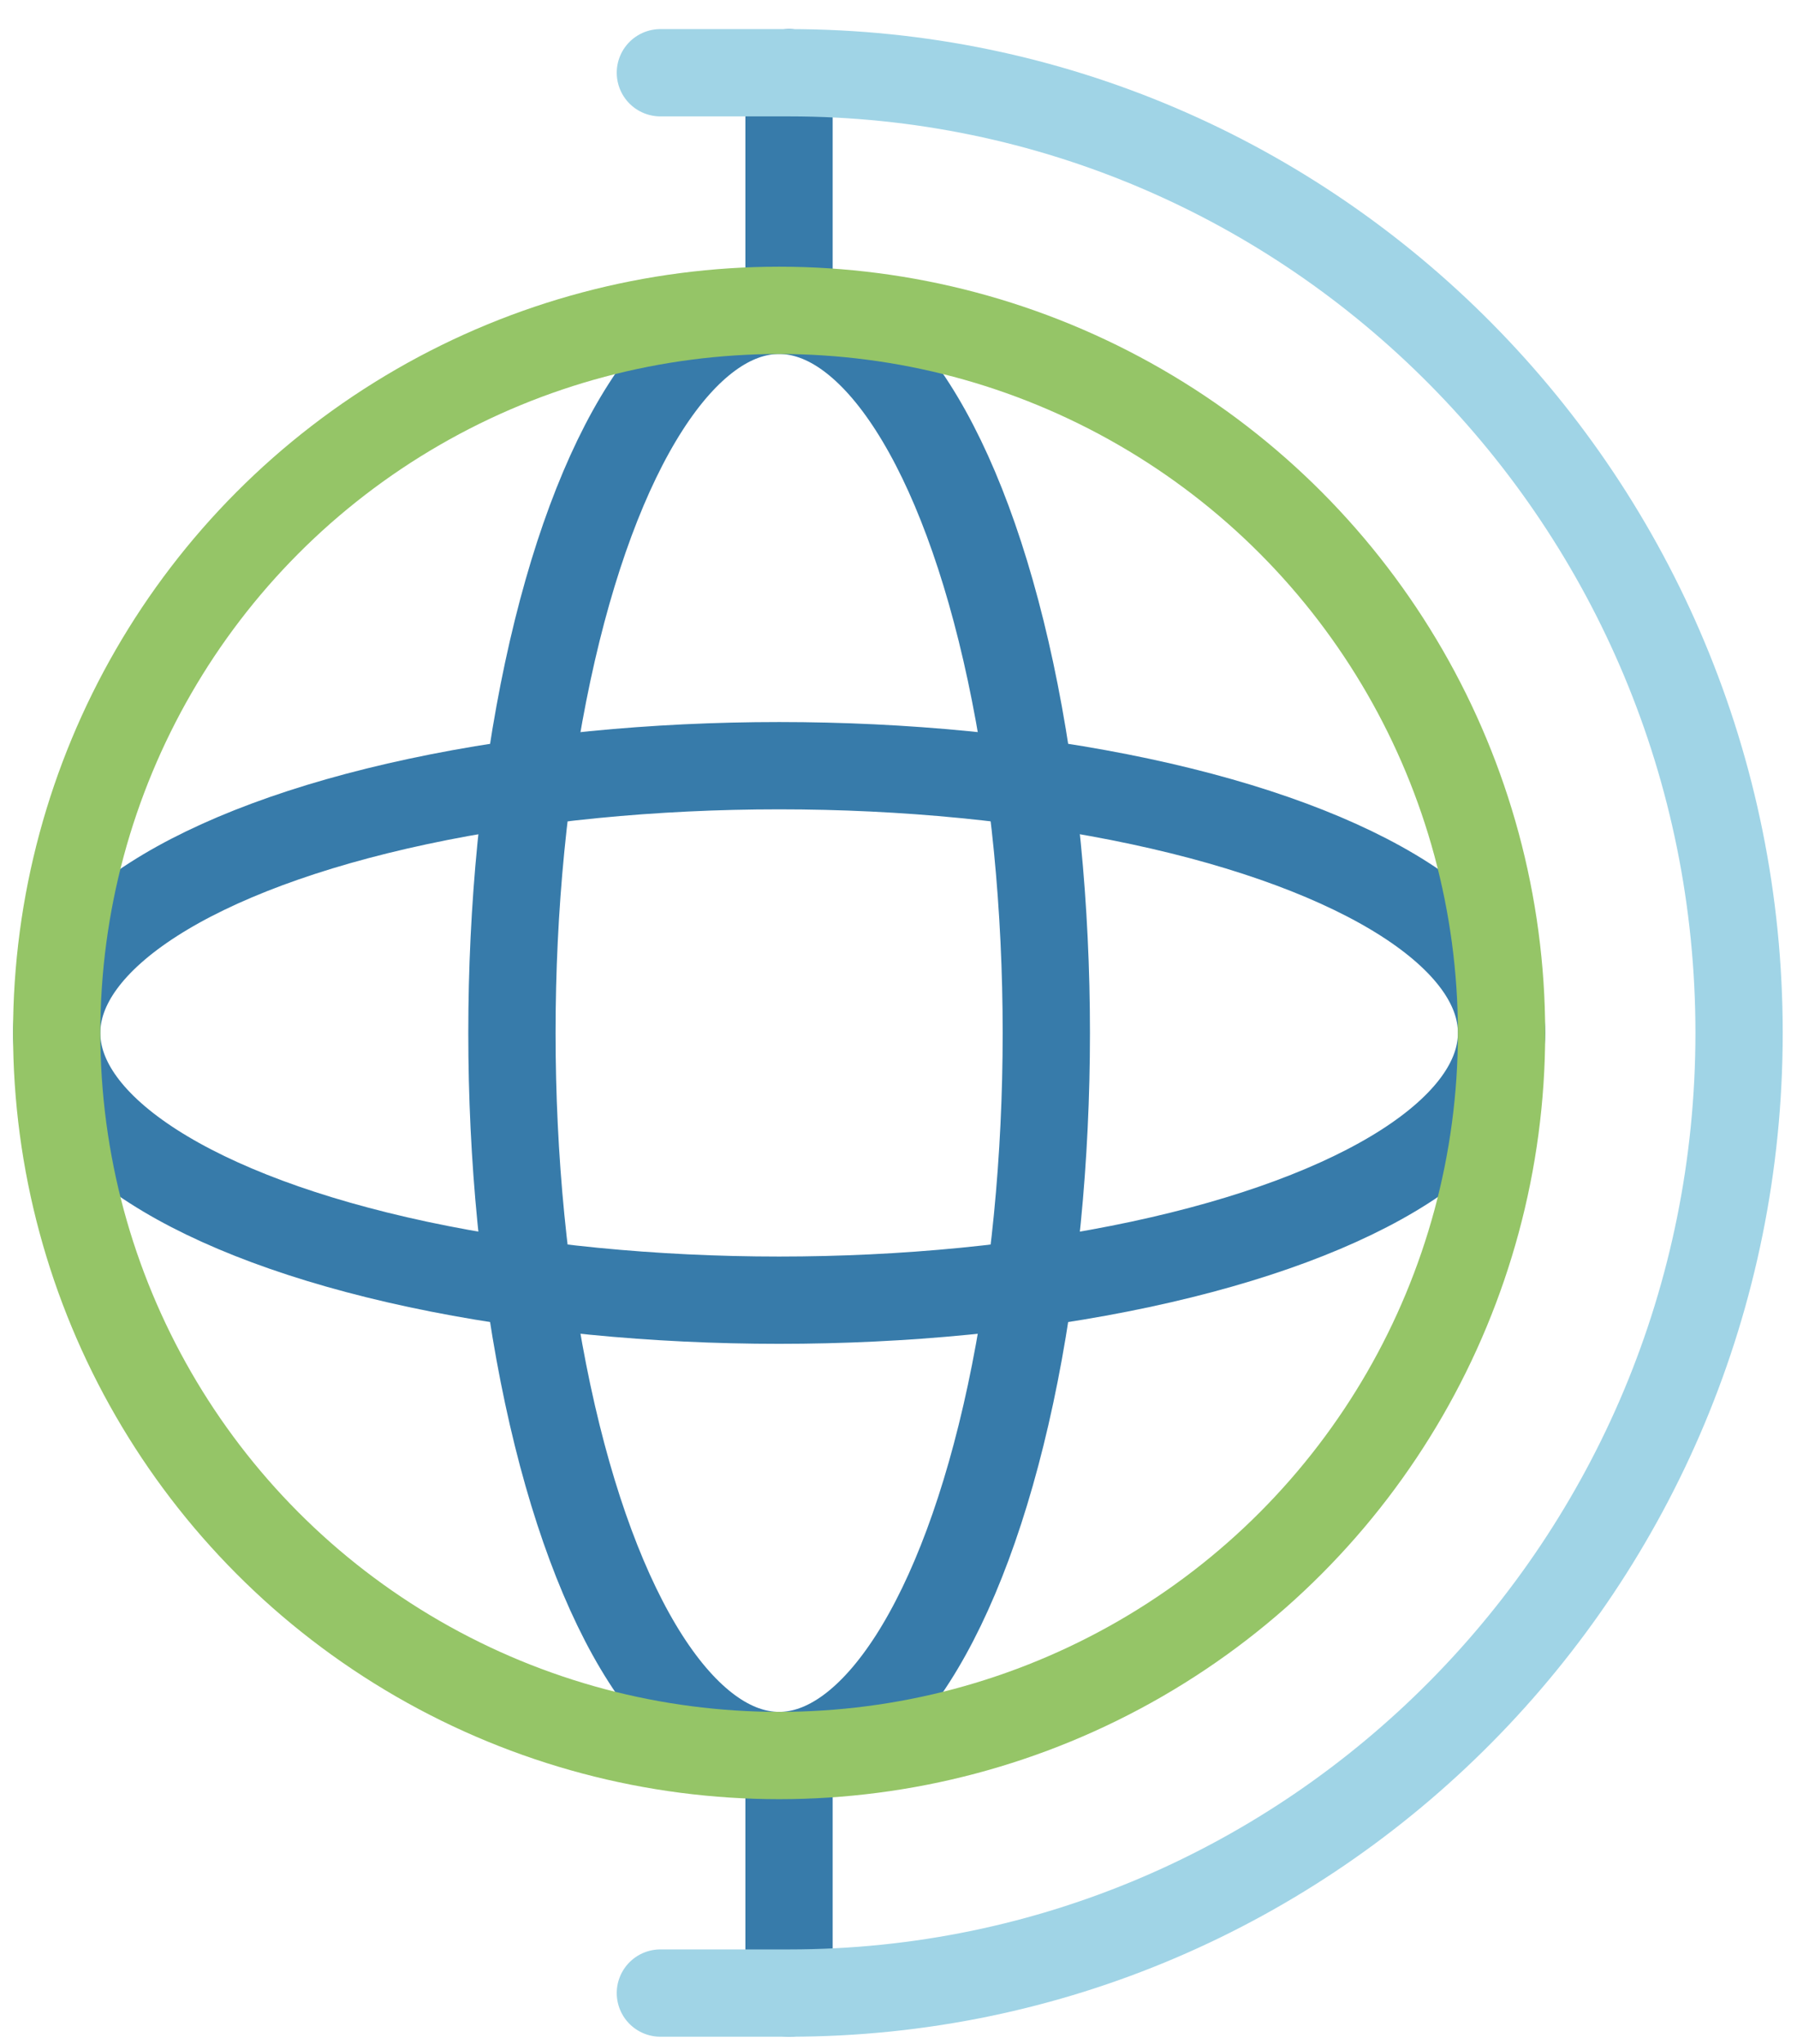
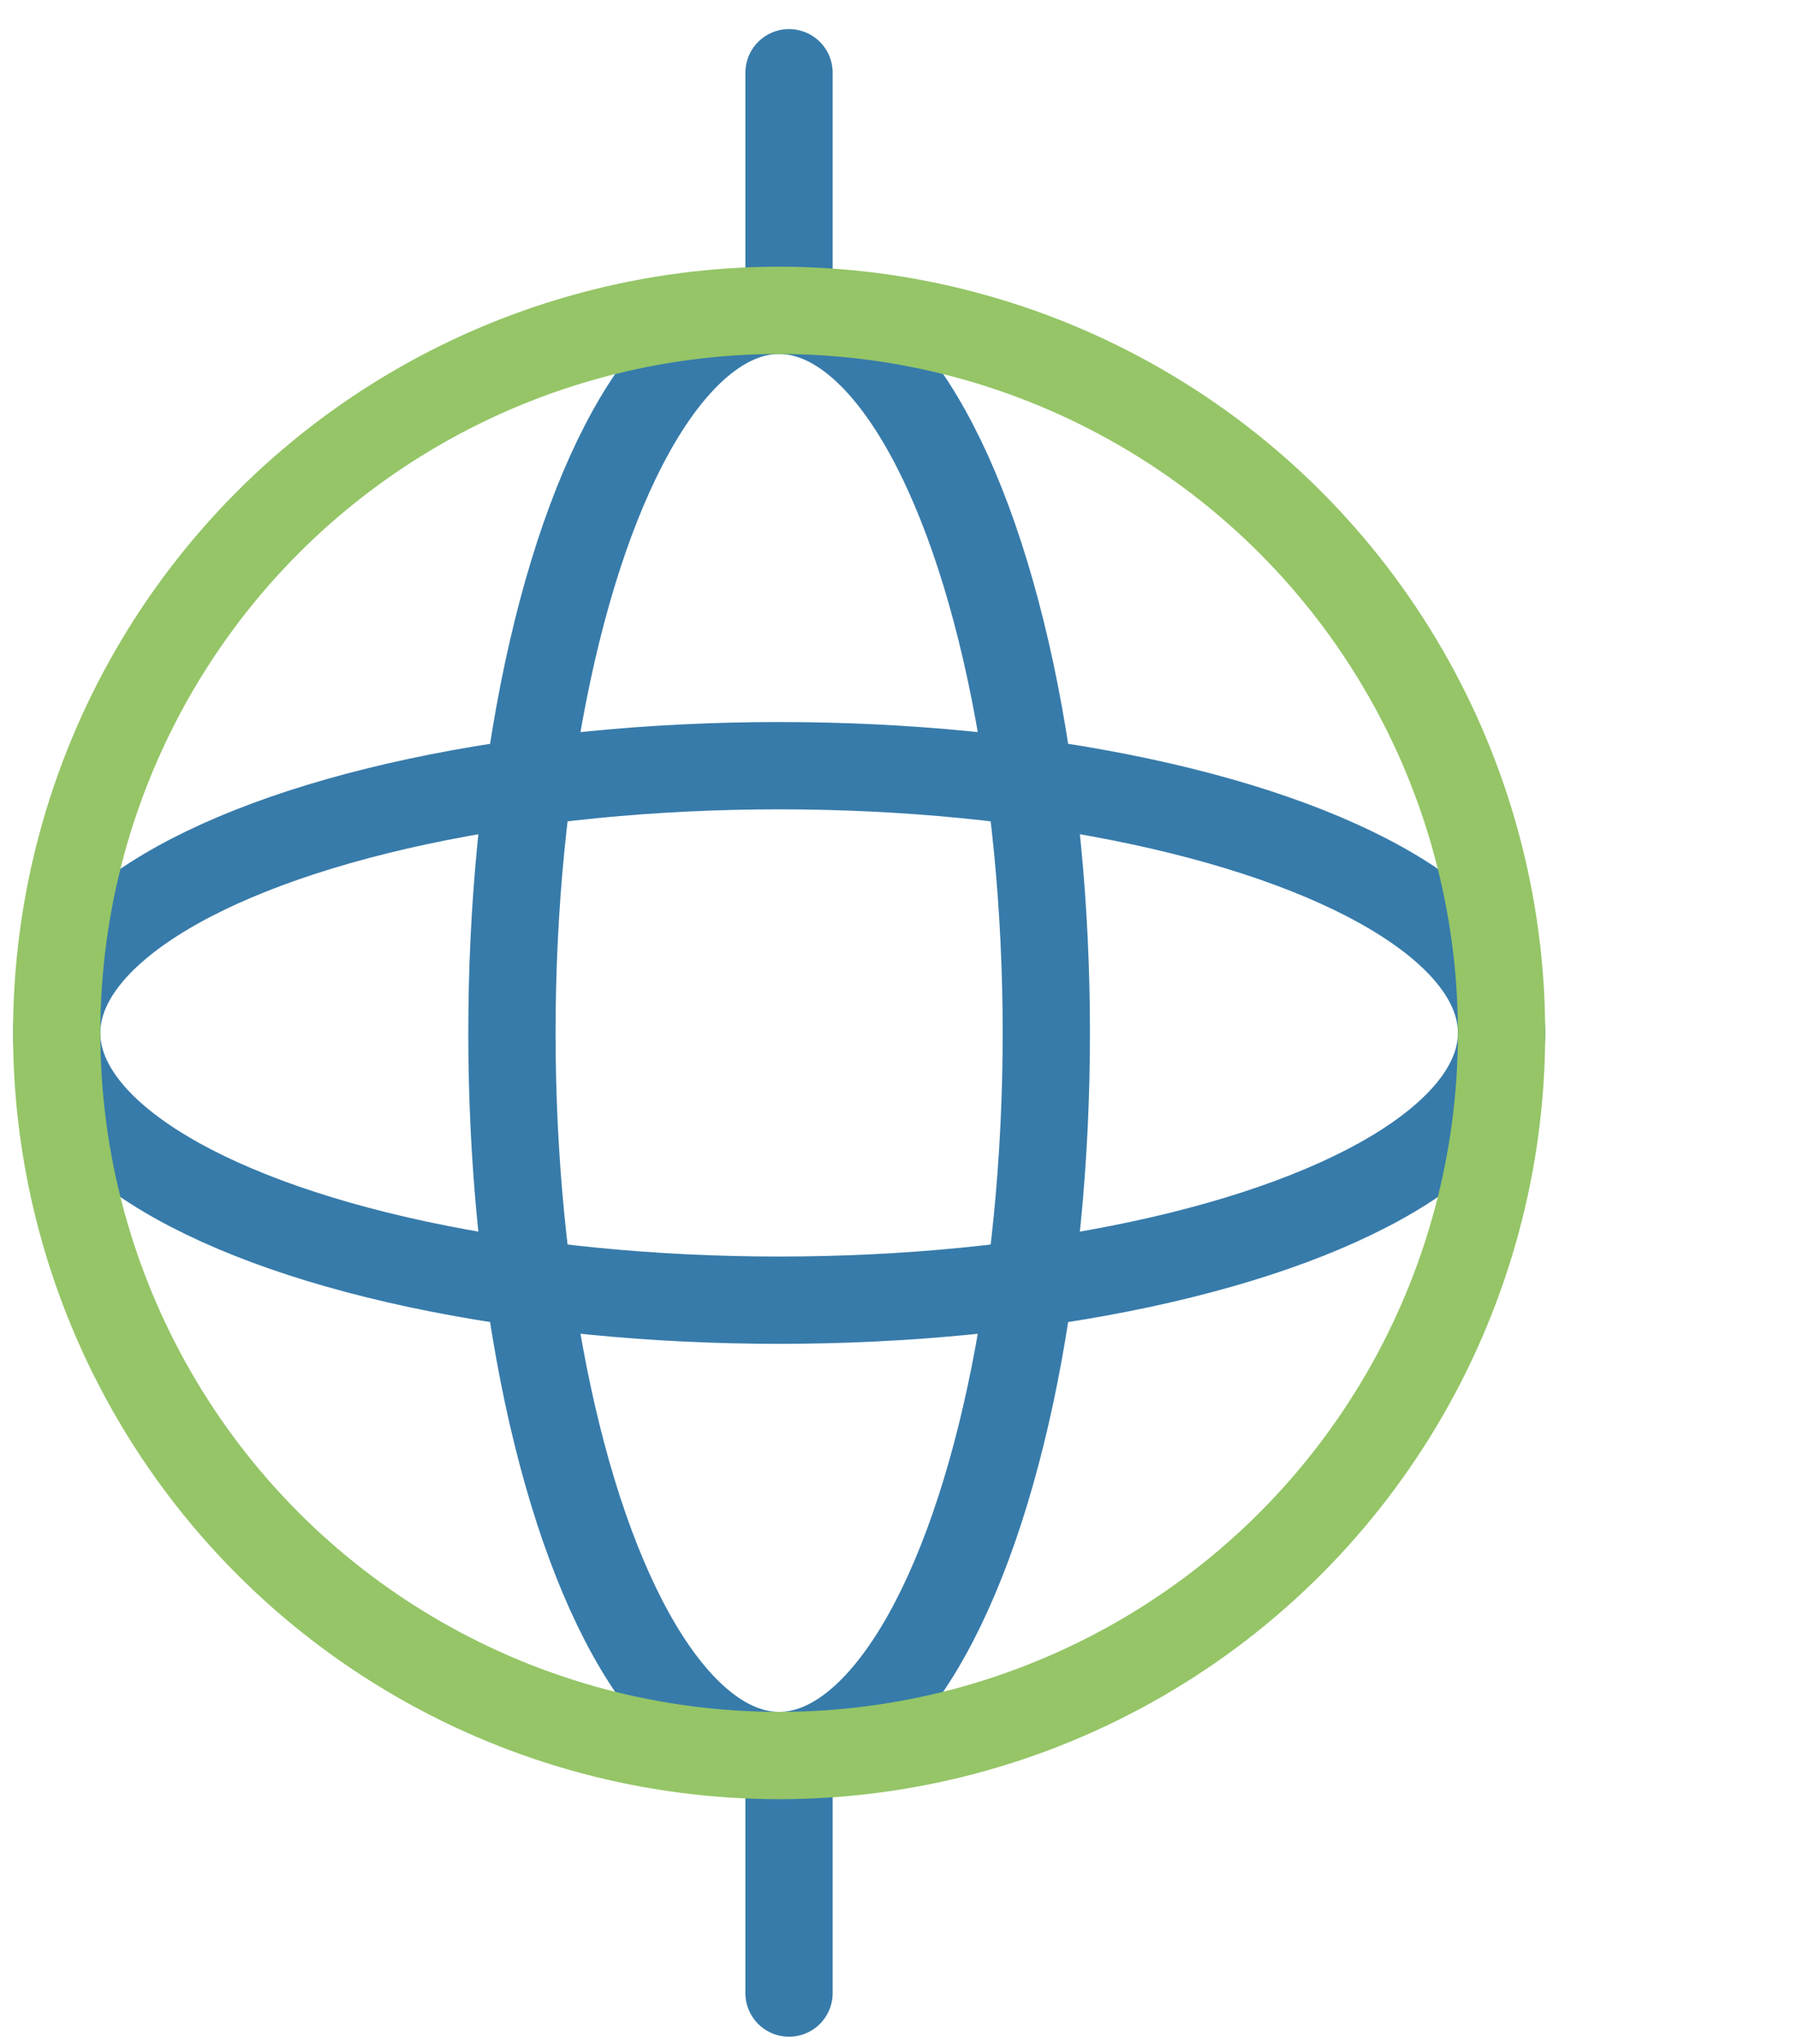
<svg xmlns="http://www.w3.org/2000/svg" width="51" height="58" viewBox="0 0 51 58" fill="none">
  <path d="M22.393 2.064V8.805" stroke="#377BAA" stroke-width="2.477" stroke-linecap="round" stroke-linejoin="round" />
  <path d="M22.393 49.812V56.552" stroke="#377BAA" stroke-width="2.477" stroke-linecap="round" stroke-linejoin="round" />
  <ellipse cx="22.112" cy="29.309" rx="20.503" ry="7.583" stroke="#377BAA" stroke-width="2.477" stroke-linecap="round" stroke-linejoin="round" />
  <ellipse cx="22.112" cy="29.309" rx="20.503" ry="7.583" transform="rotate(90 22.112 29.309)" stroke="#377BAA" stroke-width="2.477" stroke-linecap="round" stroke-linejoin="round" />
  <circle cx="22.112" cy="29.309" r="20.503" stroke="#95C567" stroke-width="2.477" stroke-linecap="round" stroke-linejoin="round" />
-   <path d="M18.742 2.064H22.393C37.284 2.064 49.356 14.261 49.356 29.308C49.356 44.354 37.284 56.552 22.393 56.552H18.742" stroke="#A0D4E6" stroke-width="2.477" stroke-linecap="round" stroke-linejoin="round" />
</svg>